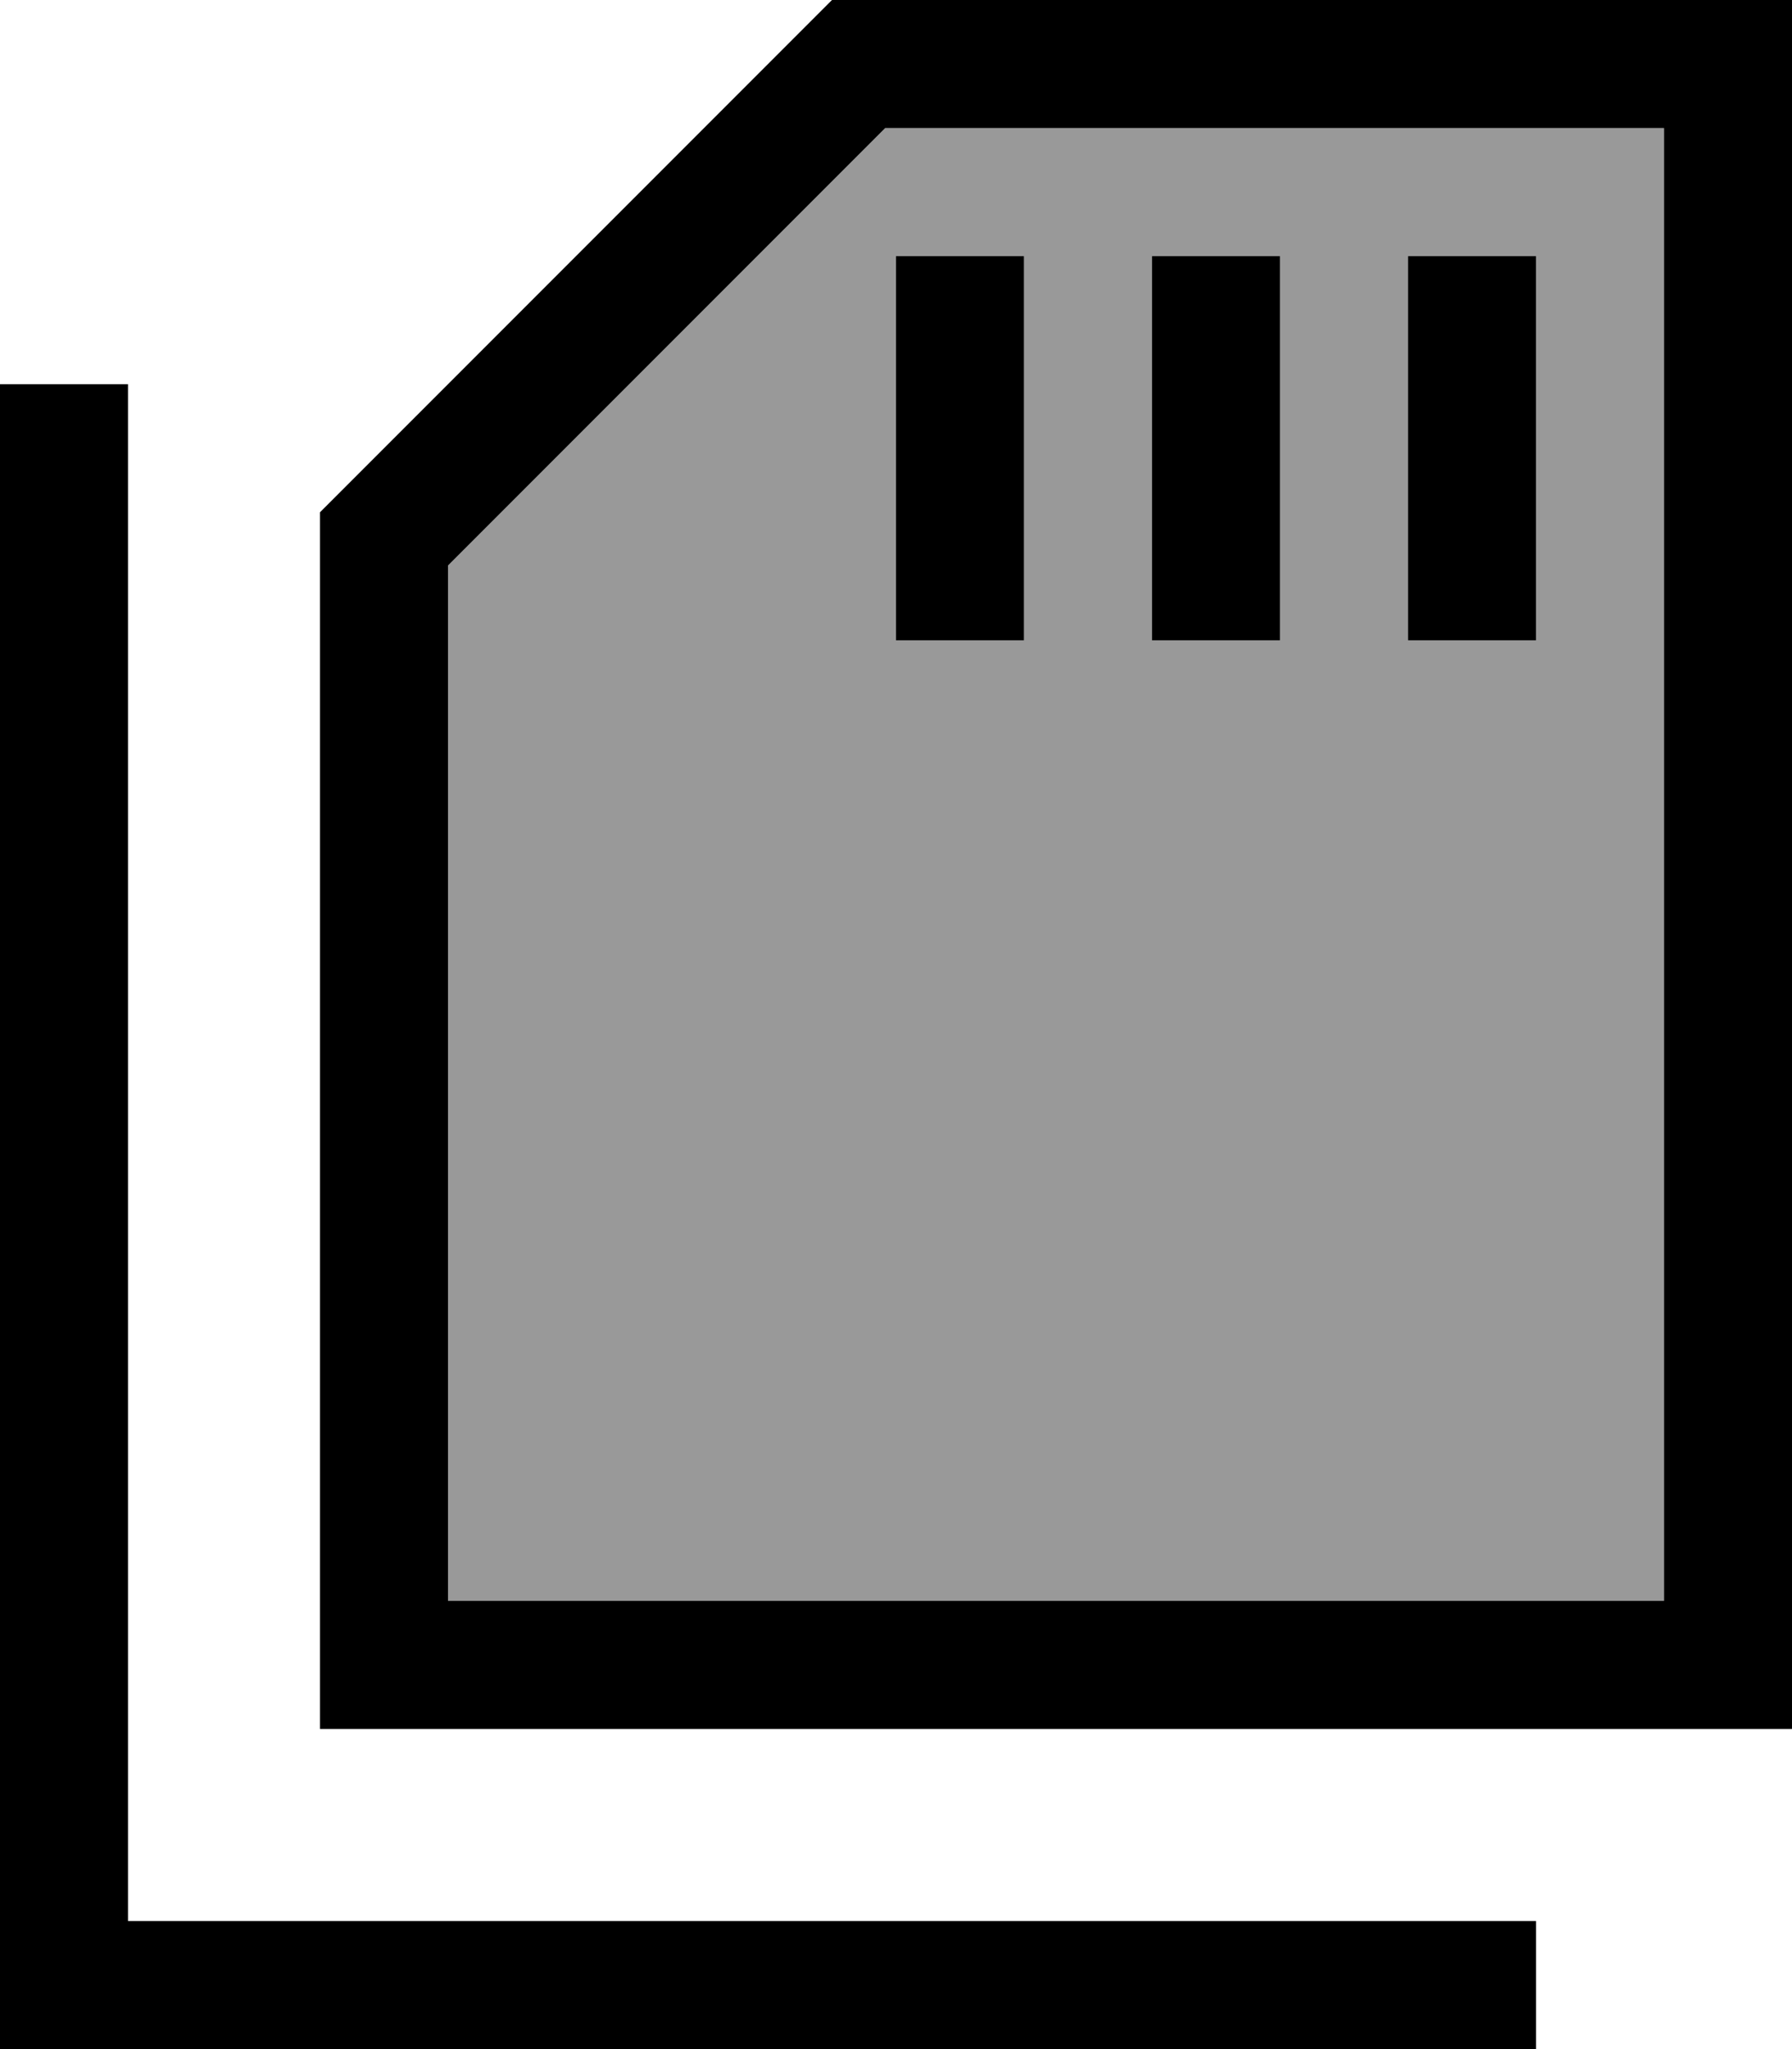
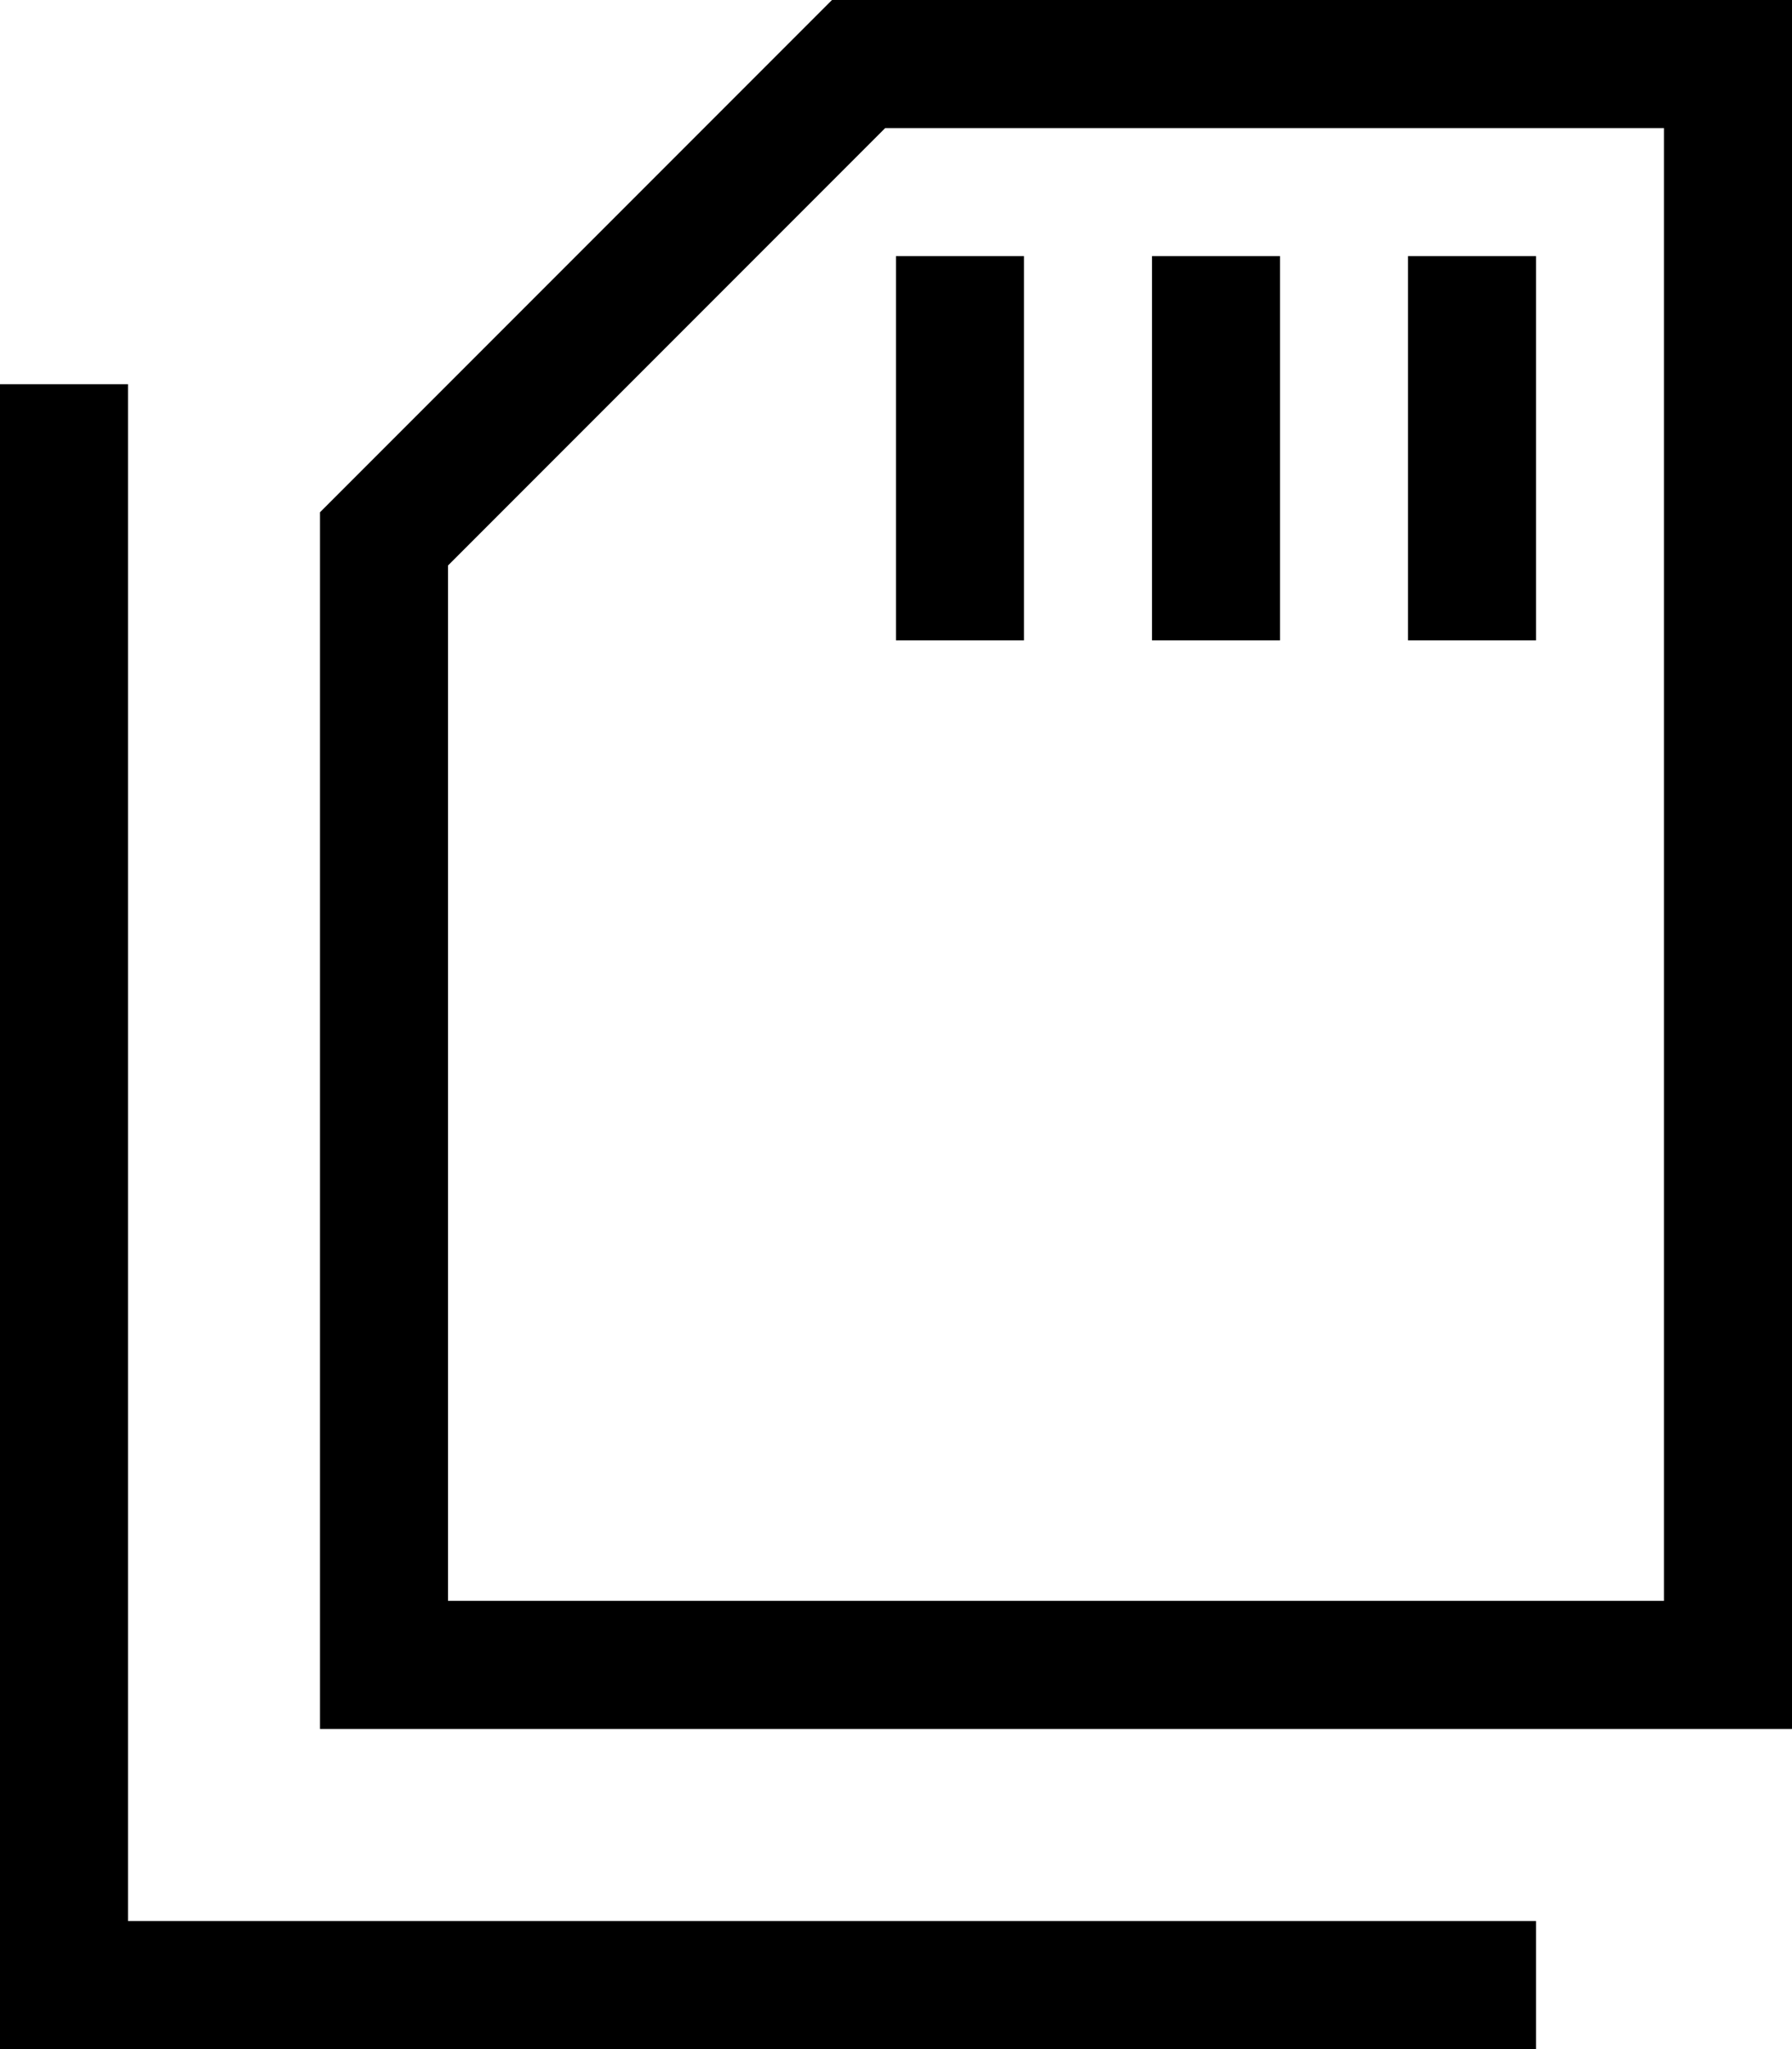
<svg xmlns="http://www.w3.org/2000/svg" viewBox="0 0 448 512">
  <defs>
    <style>.fa-secondary{opacity:.4}</style>
  </defs>
-   <path class="fa-secondary" d="M112 141.3L112 400l304 0 0-368L221.3 32 112 141.3zM224 64l32 0 0 16 0 64 0 16-32 0 0-16 0-64 0-16zm64 0l32 0 0 16 0 64 0 16-32 0 0-16 0-64 0-16zm64 0l32 0 0 16 0 64 0 16-32 0 0-16 0-64 0-16z" />
  <path class="fa-primary" d="M416 400l-304 0 0-258.7L221.3 32 416 32l0 368zM80 128l0 272 0 32 32 0 304 0 32 0 0-32 0-368 0-32L416 0 208 0 80 128zM256 64l-32 0 0 16 0 64 0 16 32 0 0-16 0-64 0-16zm64 0l-32 0 0 16 0 64 0 16 32 0 0-16 0-64 0-16zm64 0l-32 0 0 16 0 64 0 16 32 0 0-16 0-64 0-16zM32 112l0-16L0 96l0 16L0 496l0 16 16 0 352 0 16 0 0-32-16 0L32 480l0-368z" />
</svg>